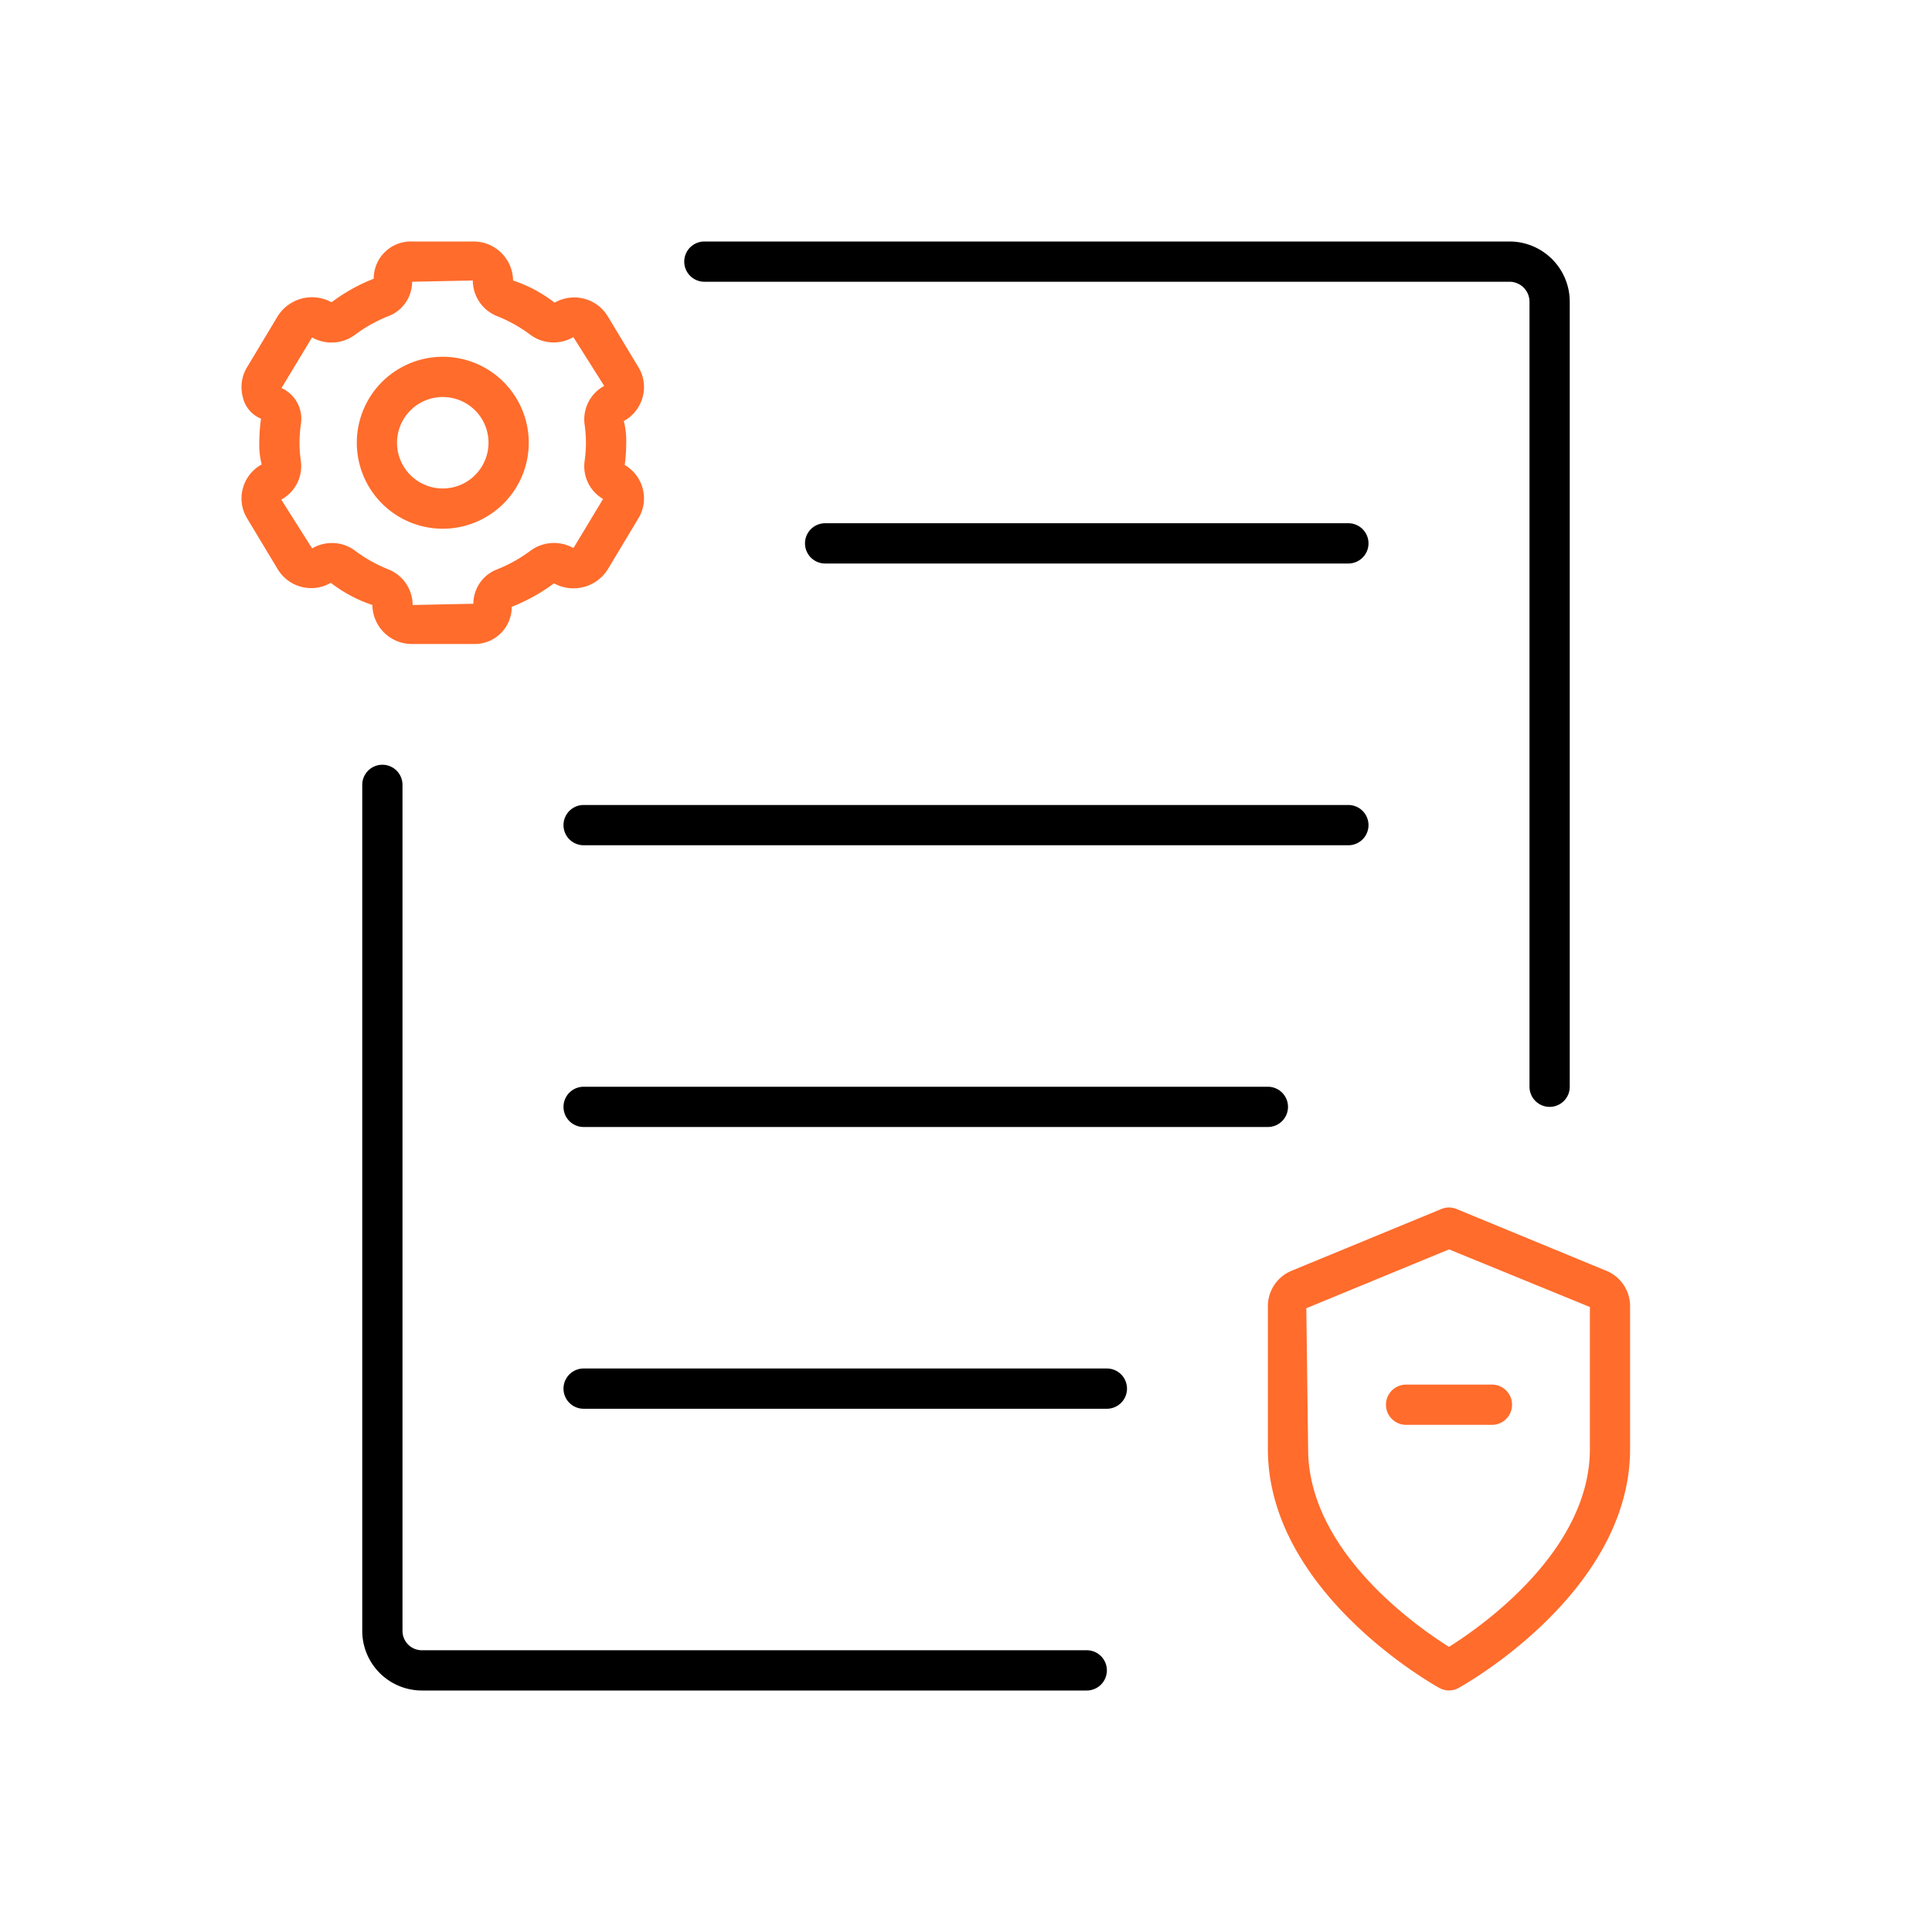
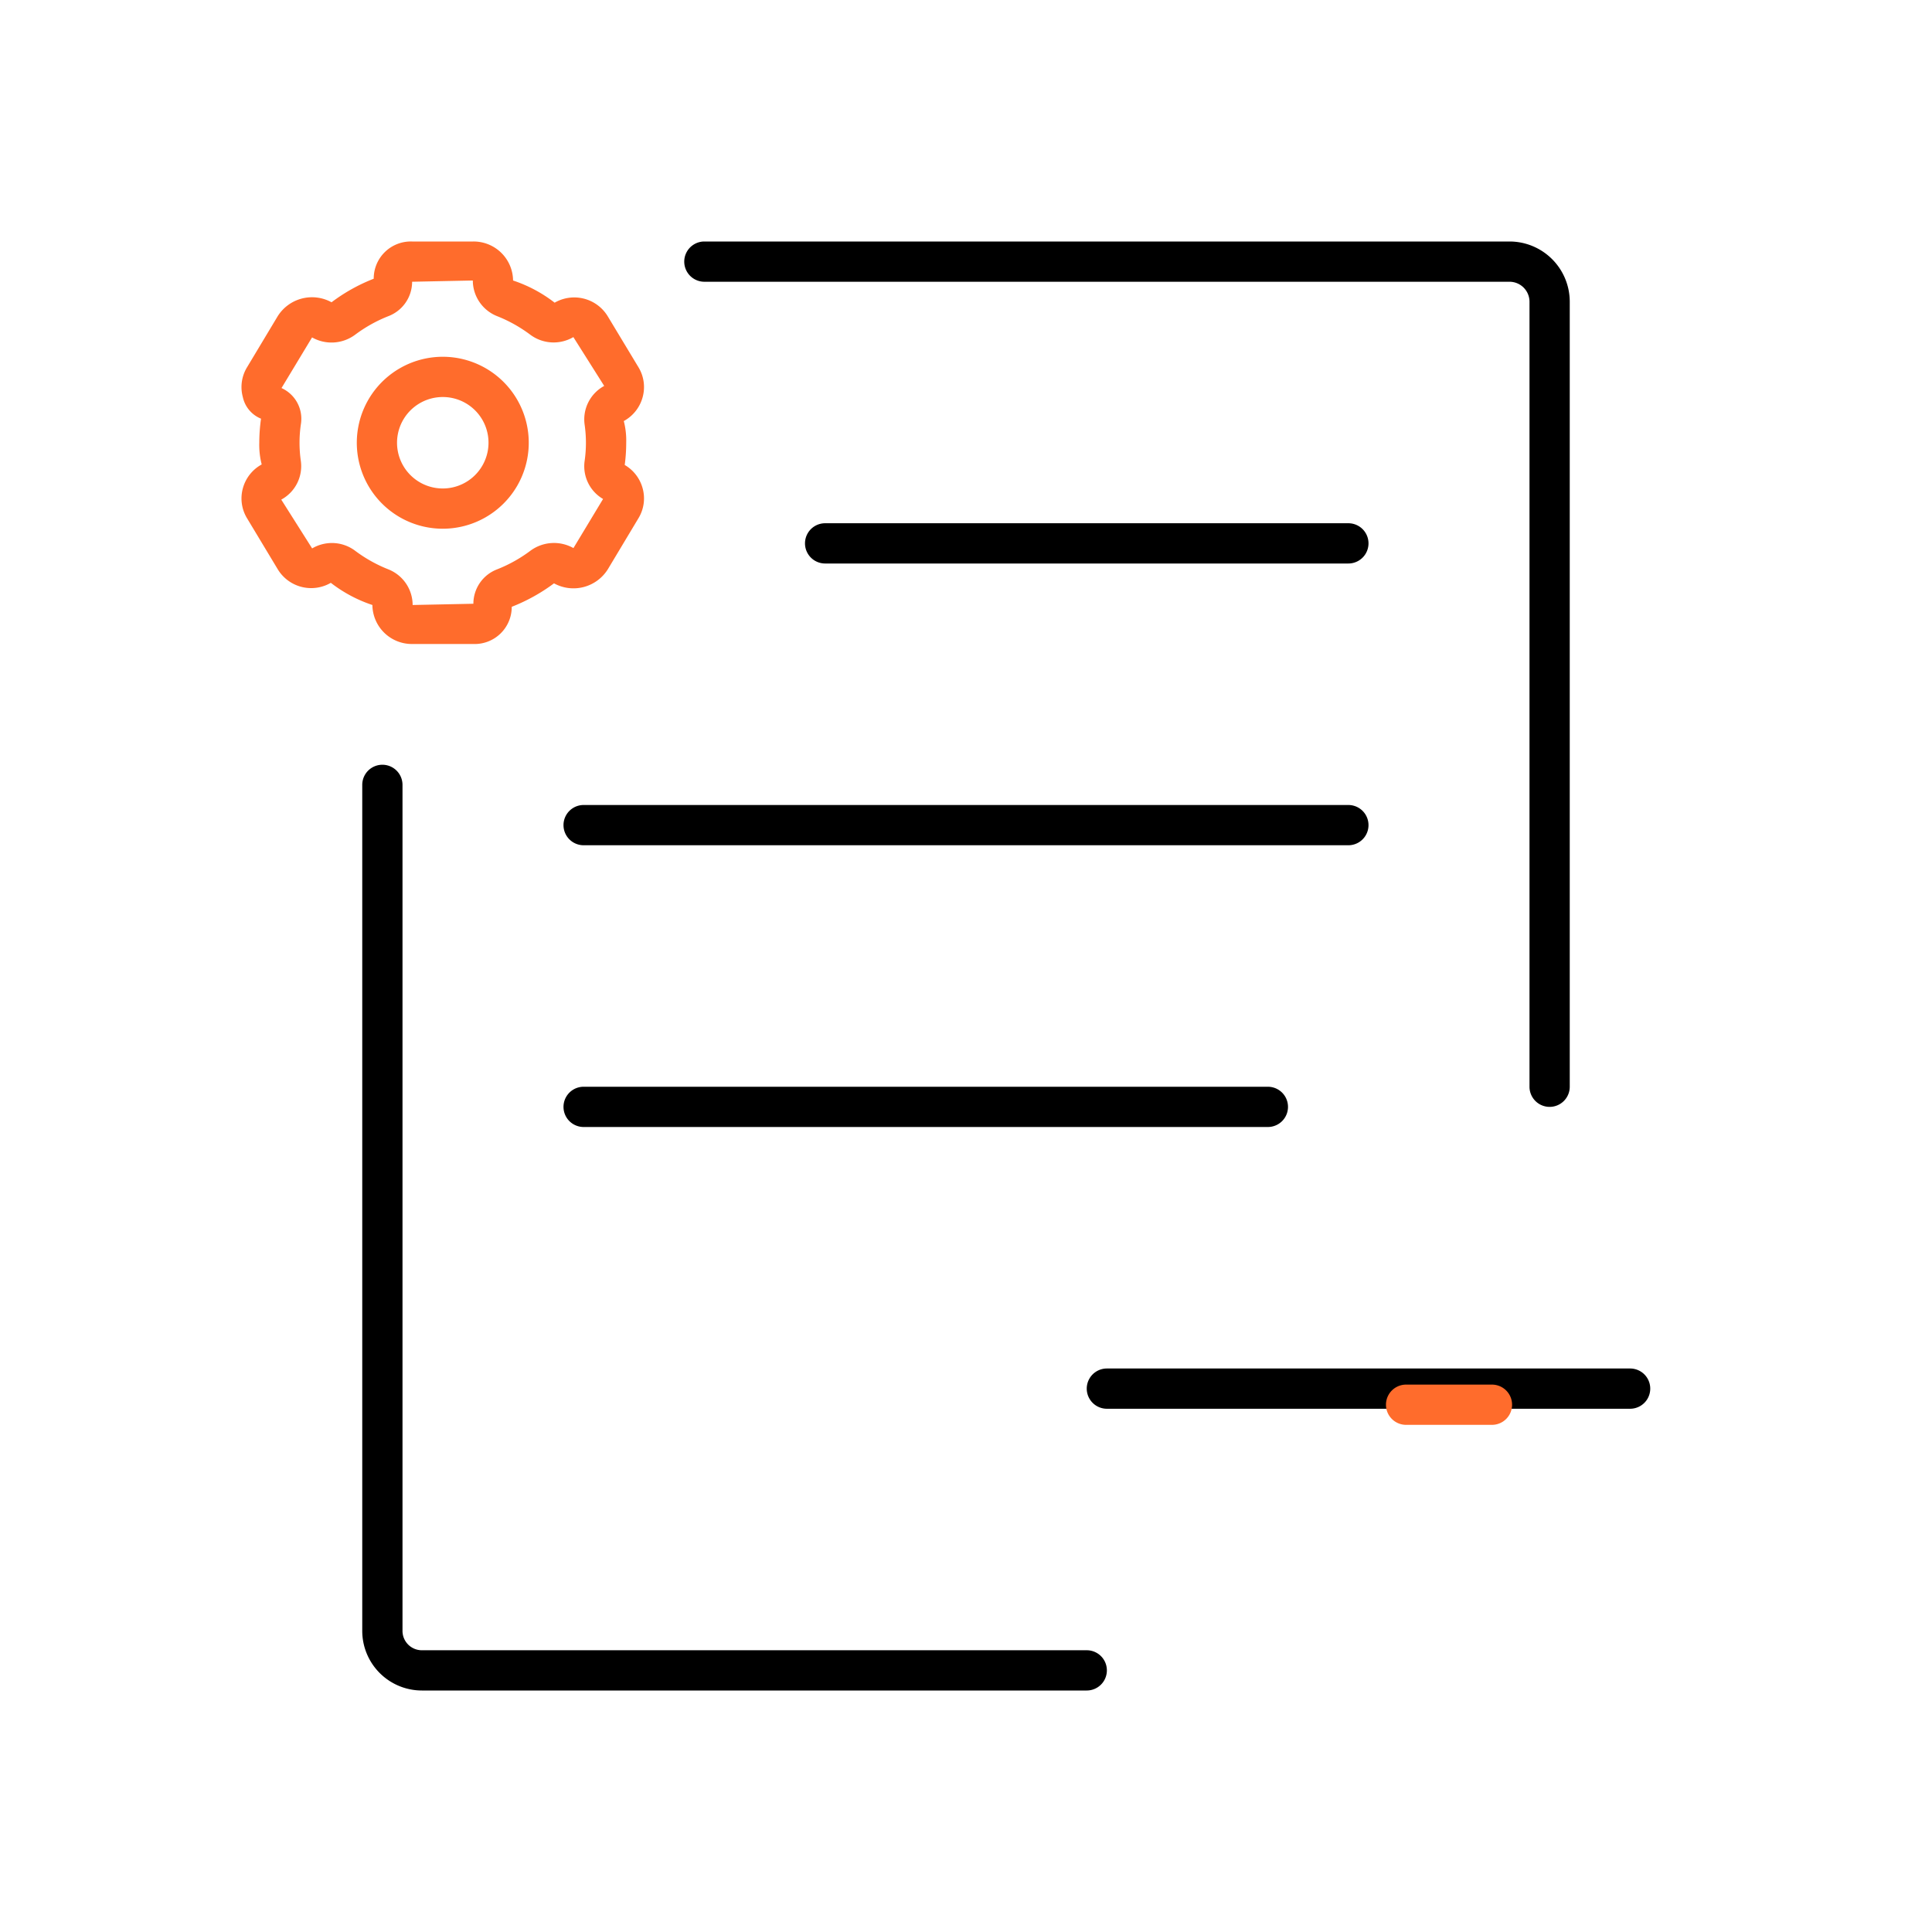
<svg xmlns="http://www.w3.org/2000/svg" viewBox="0 0 48 48">
  <defs>
    <style>.cls-1{fill:#ff6c2c;}</style>
  </defs>
  <g id="Base_Icons" data-name="Base Icons">
    <path d="M27,42H10.48A1.482,1.482,0,0,1,9,40.52V19.5a.5.5,0,0,1,1,0V40.52A.481.481,0,0,0,10.48,41H27a.5.5,0,0,1,0,1Z" />
    <path d="M38.5,27.5A.5.5,0,0,1,38,27V7.496A.497.497,0,0,0,37.504,7H17.5a.5.5,0,0,1,0-1H37.504A1.497,1.497,0,0,1,39,7.496V27A.5.5,0,0,1,38.5,27.5Z" />
    <path d="M31.5,28h-17a.5.5,0,0,1,0-1h17a.5.5,0,0,1,0,1Z" />
-     <path d="M27.5,35h-13a.5.5,0,0,1,0-1h13a.5.5,0,0,1,0,1Z" />
+     <path d="M27.5,35a.5.5,0,0,1,0-1h13a.5.5,0,0,1,0,1Z" />
    <path d="M33.5,21h-19a.5.5,0,0,1,0-1h19a.5.5,0,0,1,0,1Z" />
    <path d="M33.5,14h-13a.5.5,0,0,1,0-1h13a.5.5,0,0,1,0,1Z" />
  </g>
  <g id="Sub_Icons" data-name="Sub Icons">
-     <path class="cls-1" d="M36,41.999a.496.496,0,0,1-.237-.061C35.72,41.916,31.5,39.594,31.5,36V32.472a.952.952,0,0,1,.574-.894l3.735-1.54a.495.495,0,0,1,.381,0l3.735,1.541a.95.95,0,0,1,.574.893V36c0,3.594-4.22,5.916-4.263,5.938A.496.496,0,0,1,36,41.999Zm.001-10.958-3.546,1.462L32.5,36c0,2.522,2.674,4.397,3.5,4.916.826-.519,3.5-2.394,3.5-4.916V32.472Z" />
    <path class="cls-1" d="M37.066,35.4H34.934a.5.5,0,1,1,0-1h2.133a.5.5,0,1,1,0,1Z" />
    <path class="cls-1" d="M11.761,16H10.239a.98.98,0,0,1-.987-.969,3.463,3.463,0,0,1-1.033-.551.971.971,0,0,1-1.321-.341L6.137,12.875a.948.948,0,0,1-.104-.74.962.962,0,0,1,.469-.596A1.92,1.92,0,0,1,6.442,11a4.305,4.305,0,0,1,.043-.598.749.749,0,0,1-.452-.537A.945.945,0,0,1,6.137,9.126l.76-1.266A1.006,1.006,0,0,1,8.237,7.51a4.382,4.382,0,0,1,1.048-.585A.921.921,0,0,1,10.239,6h1.521a.98.98,0,0,1,.987.969,3.463,3.463,0,0,1,1.033.551.974.974,0,0,1,1.321.341L15.863,9.125a.948.948,0,0,1,.104.74.962.962,0,0,1-.469.596A1.92,1.92,0,0,1,15.558,11a4.113,4.113,0,0,1-.037.552.962.962,0,0,1,.446.583.945.945,0,0,1-.104.739l-.76,1.267a1.006,1.006,0,0,1-1.339.352,4.497,4.497,0,0,1-1.05.583A.921.921,0,0,1,11.761,16ZM8.247,13.491a.96.96,0,0,1,.569.187,3.567,3.567,0,0,0,.834.468.955.955,0,0,1,.602.885L11.761,15a.916.916,0,0,1,.59-.855,3.553,3.553,0,0,0,.831-.465.985.985,0,0,1,1.065-.063l.736-1.22a.941.941,0,0,1-.459-.938,3.168,3.168,0,0,0,0-.915.946.946,0,0,1,.487-.956L14.245,8.375a.97.97,0,0,1-1.062-.053,3.567,3.567,0,0,0-.834-.468.955.955,0,0,1-.602-.885L10.239,7a.916.916,0,0,1-.59.855,3.553,3.553,0,0,0-.831.465.983.983,0,0,1-1.065.063L6.994,9.641a.837.837,0,0,1,.481.901,3.168,3.168,0,0,0,0,.915.946.946,0,0,1-.487.956l.767,1.212A.972.972,0,0,1,8.247,13.491Zm6.759-1.132v0Z" />
    <path class="cls-1" d="M10.996,13.136a2.136,2.136,0,1,1,1.854-1.067h0A2.138,2.138,0,0,1,10.996,13.136ZM11.002,9.864a1.136,1.136,0,1,0,.982,1.704h0a1.135,1.135,0,0,0-.982-1.704Zm1.415,1.954h0Z" />
  </g>
</svg>